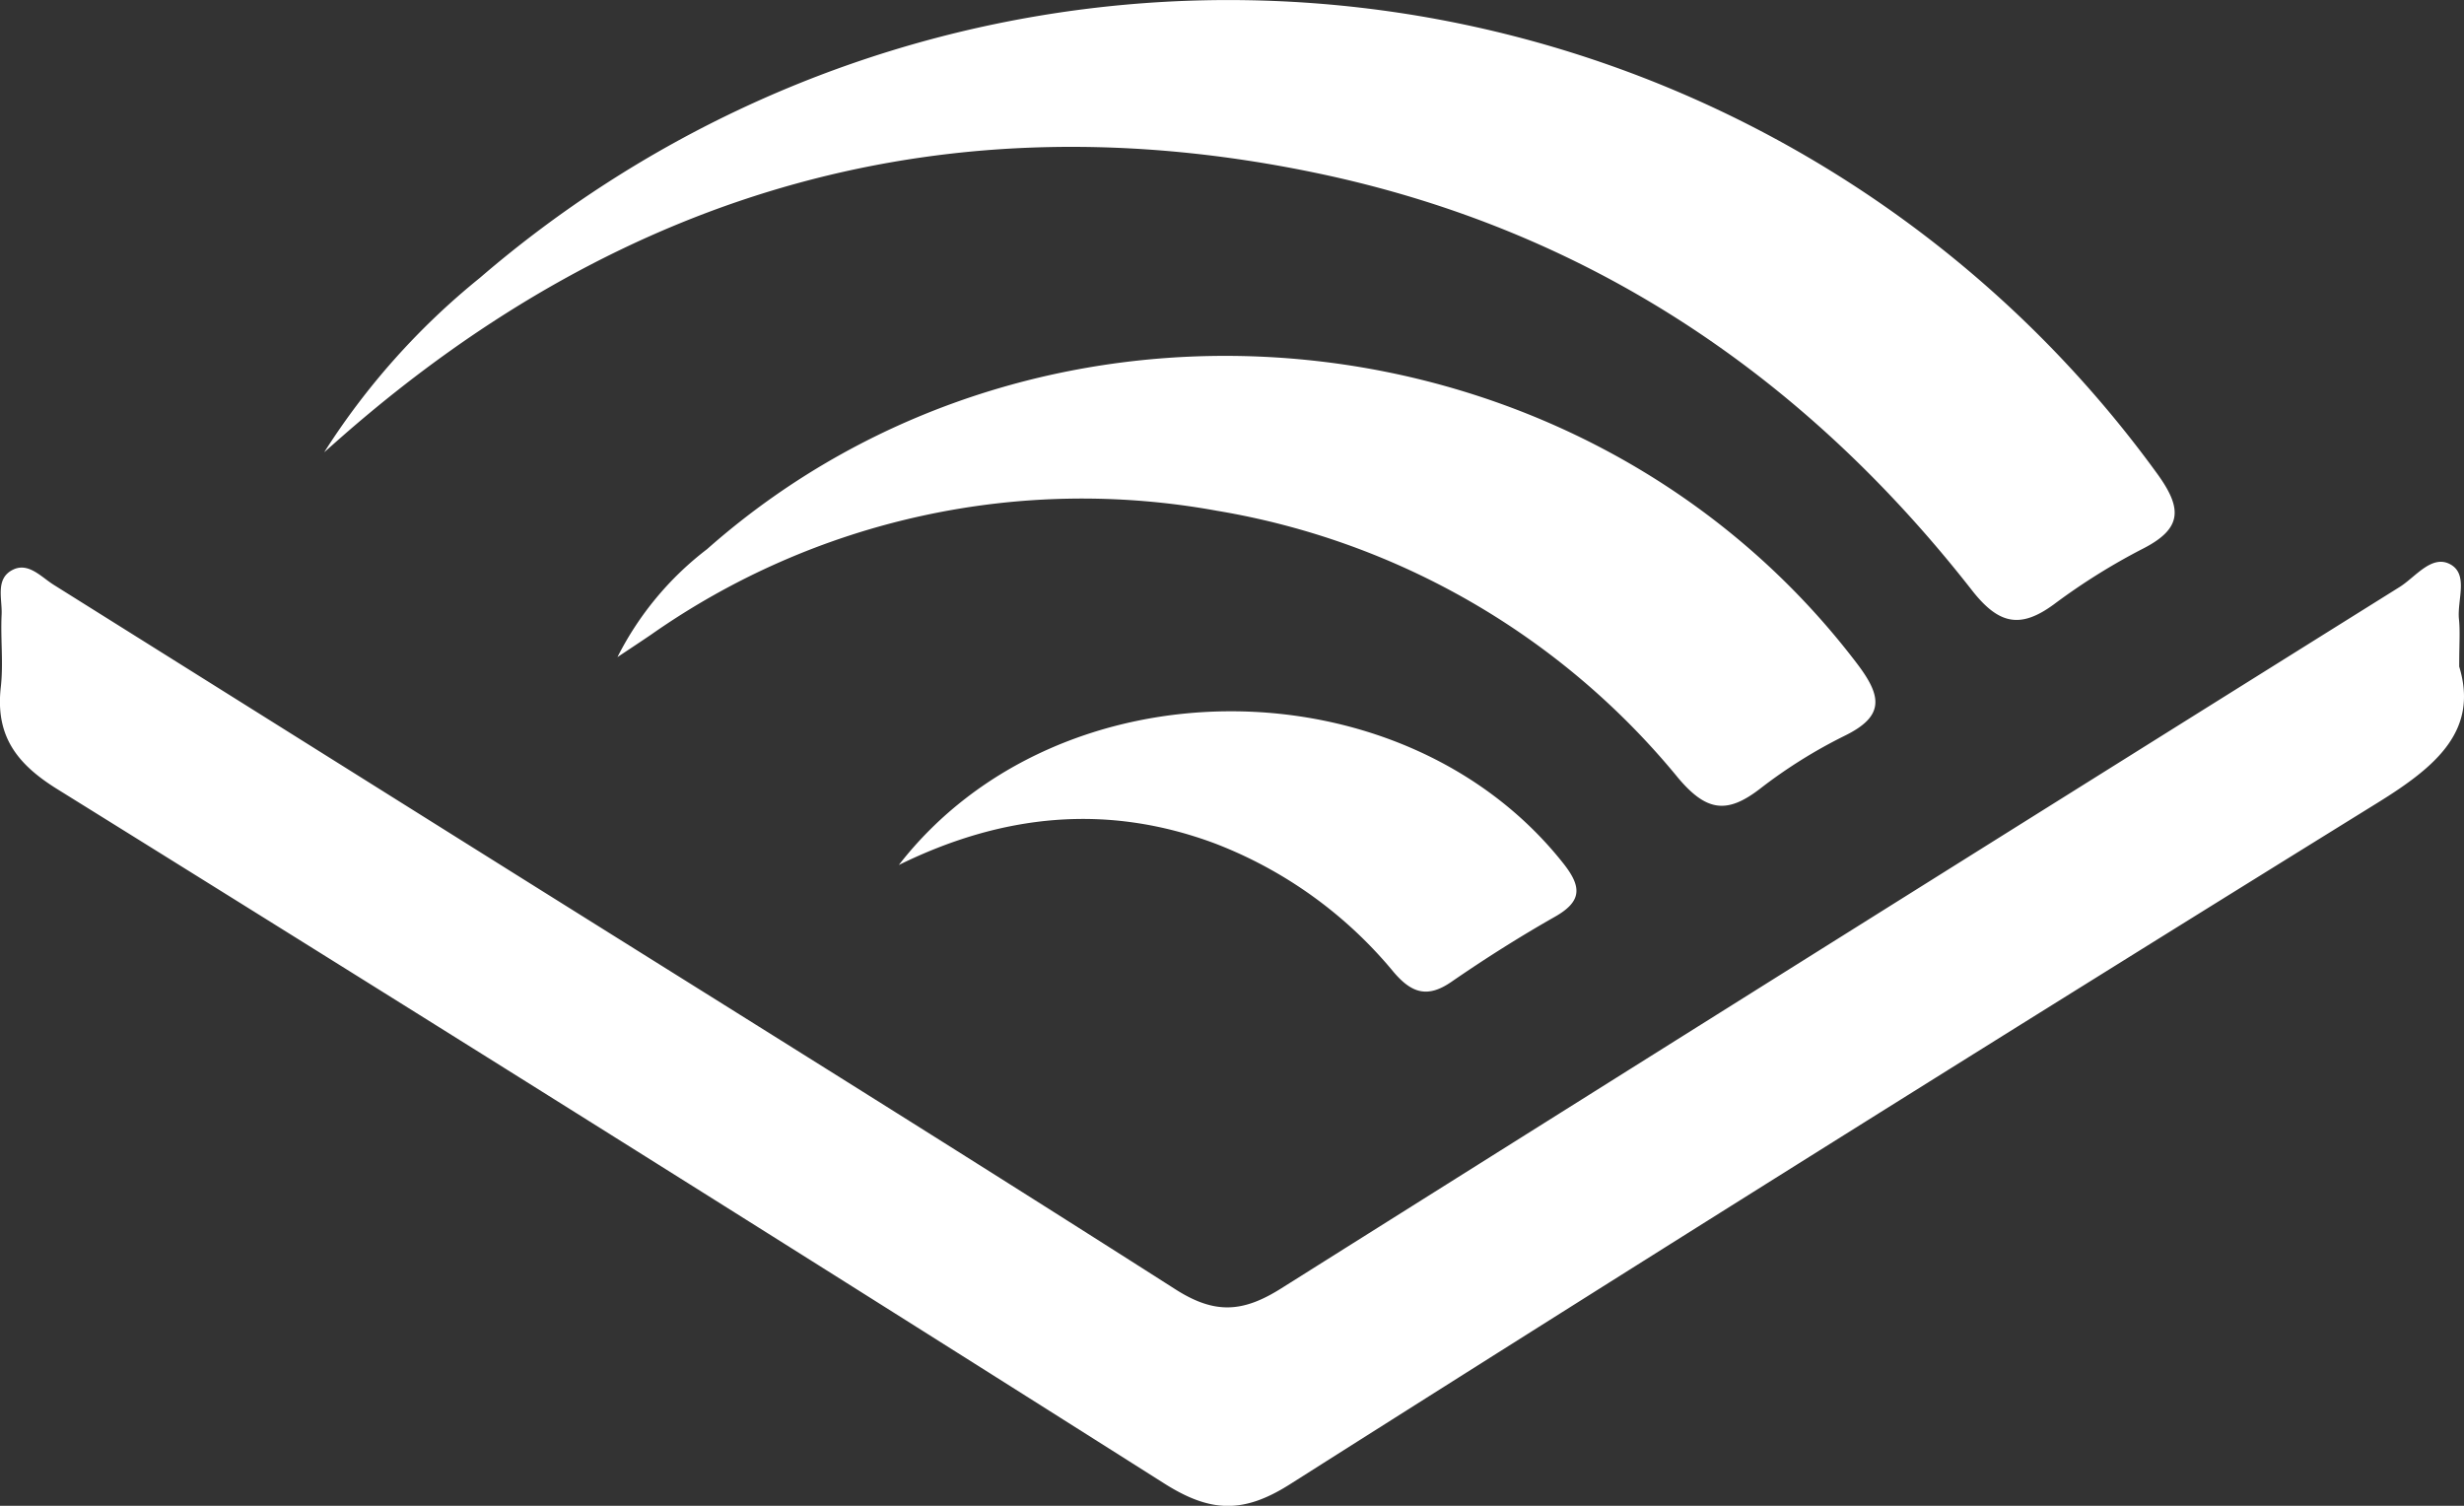
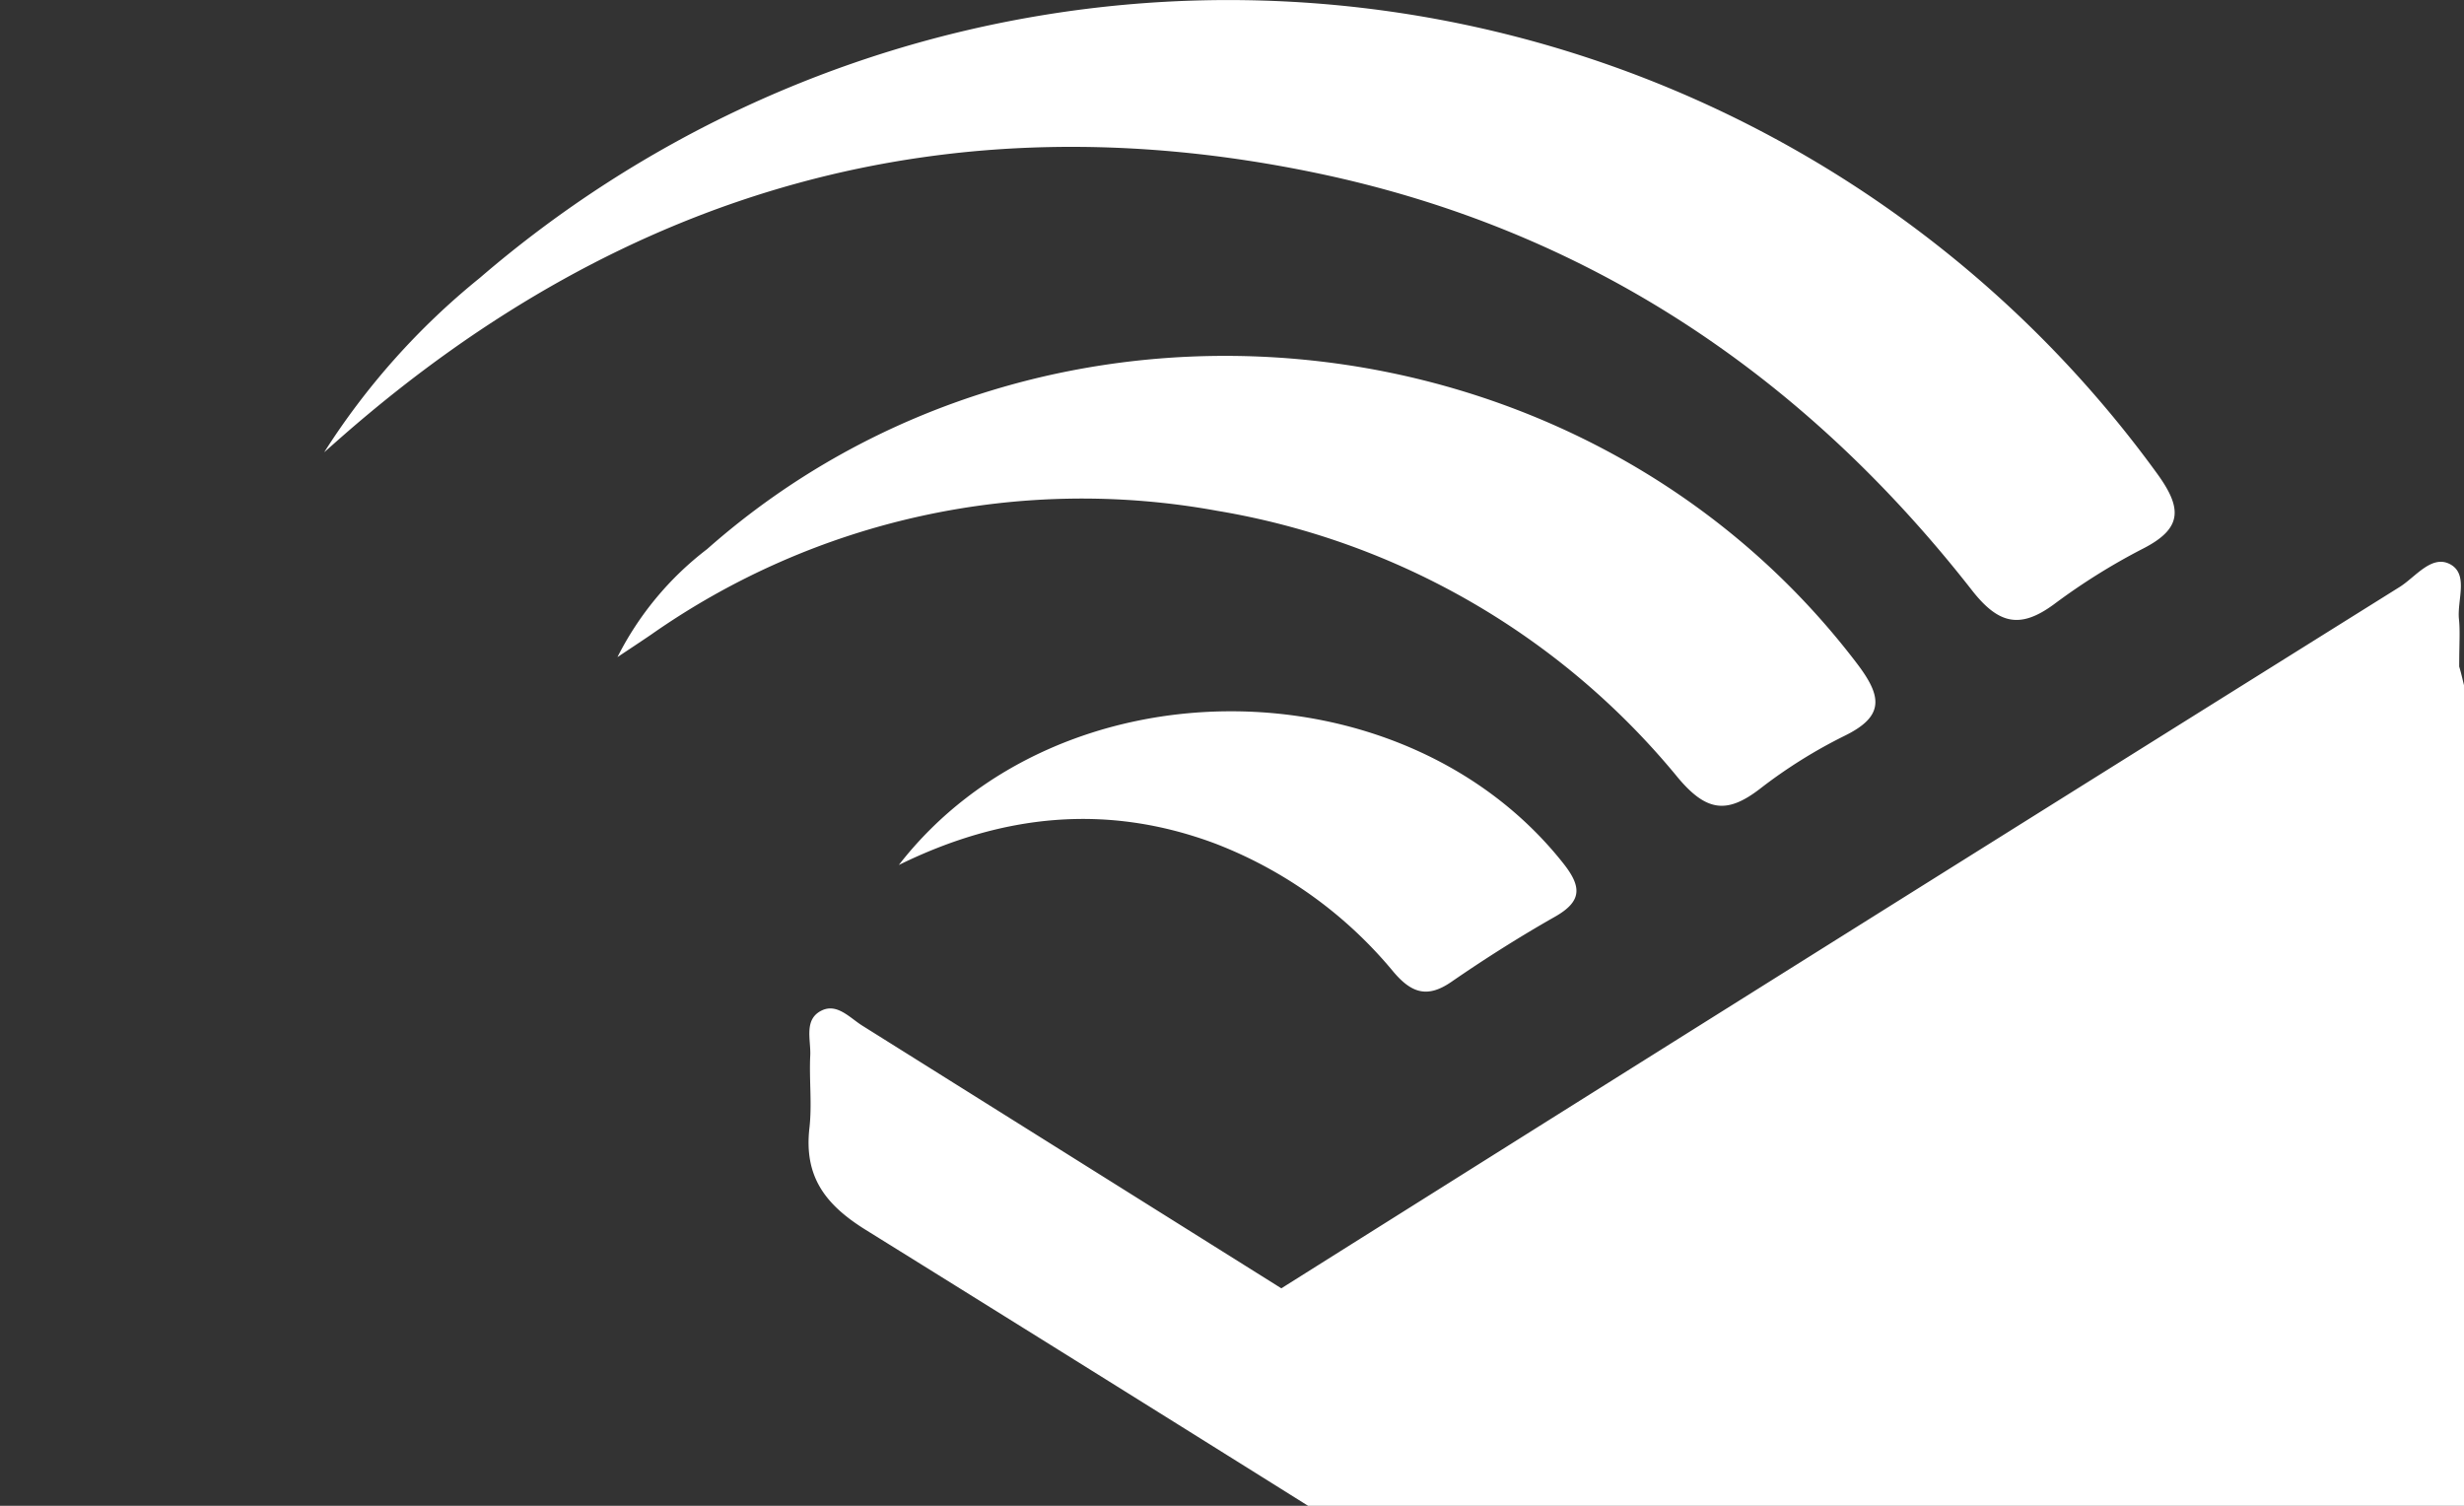
<svg xmlns="http://www.w3.org/2000/svg" id="Group_157" data-name="Group 157" width="123.168" height="75.272" viewBox="0 0 123.168 75.272">
  <rect x="0" y="0" width="123.168" height="75.272" fill="#333333" stroke="none" />
  <g id="yQIl7r" transform="translate(0 0)">
    <g id="Group_90" data-name="Group 90" transform="translate(0 0)">
      <g id="Group_89" data-name="Group 89">
-         <path id="Path_843" data-name="Path 843" d="M5454.15-73.037c0-1.159.051-1.77-.012-2.368-.1-.944.493-2.242-.434-2.745s-1.736.636-2.532,1.134q-27.976,17.486-55.9,35.057c-1.925,1.215-3.326,1.306-5.294.05-11.659-7.44-23.409-14.739-35.127-22.087q-10.469-6.565-20.941-13.127c-.619-.386-1.254-1.128-2.021-.767-.926.436-.548,1.466-.586,2.253-.059,1.207.095,2.431-.041,3.624-.275,2.419.774,3.83,2.822,5.1q27.732,17.235,55.322,34.7c2.3,1.46,3.95,1.537,6.294.05q27.1-17.183,54.376-34.071C5452.995-68.04,5455.127-69.84,5454.15-73.037ZM5347.427-83.75c.318-.281.635-.563.954-.842,14.075-12.3,30.274-16.946,48.637-13.119,13.49,2.811,24.33,10.056,32.779,20.863,1.331,1.7,2.412,1.936,4.1.694a31.564,31.564,0,0,1,4.417-2.764c2.034-1.03,2-2.044.7-3.816a57.356,57.356,0,0,0-83.81-9.73A36.087,36.087,0,0,0,5347.427-83.75Zm14.661,10.238c.556-.371,1.115-.739,1.669-1.115a37.523,37.523,0,0,1,28.292-6.2,37.827,37.827,0,0,1,23.067,13.365c1.422,1.684,2.448,1.788,4.078.536a24.981,24.981,0,0,1,4.223-2.646c2.026-.987,1.879-1.975.631-3.617-13.624-17.922-40.6-20.645-57.482-5.719A15.686,15.686,0,0,0,5362.087-73.512Zm14.064,10.392c5.163-2.539,10.4-3.1,15.829-1.065a21.62,21.62,0,0,1,8.909,6.422c.892,1.046,1.685,1.311,2.881.486,1.677-1.156,3.405-2.25,5.178-3.256,1.361-.772,1.344-1.494.424-2.66C5401.376-73.316,5384.12-73.387,5376.152-63.12Z" transform="translate(-5331.222 106.358)" fill="#fff" />
+         <path id="Path_843" data-name="Path 843" d="M5454.15-73.037c0-1.159.051-1.77-.012-2.368-.1-.944.493-2.242-.434-2.745s-1.736.636-2.532,1.134q-27.976,17.486-55.9,35.057q-10.469-6.565-20.941-13.127c-.619-.386-1.254-1.128-2.021-.767-.926.436-.548,1.466-.586,2.253-.059,1.207.095,2.431-.041,3.624-.275,2.419.774,3.83,2.822,5.1q27.732,17.235,55.322,34.7c2.3,1.46,3.95,1.537,6.294.05q27.1-17.183,54.376-34.071C5452.995-68.04,5455.127-69.84,5454.15-73.037ZM5347.427-83.75c.318-.281.635-.563.954-.842,14.075-12.3,30.274-16.946,48.637-13.119,13.49,2.811,24.33,10.056,32.779,20.863,1.331,1.7,2.412,1.936,4.1.694a31.564,31.564,0,0,1,4.417-2.764c2.034-1.03,2-2.044.7-3.816a57.356,57.356,0,0,0-83.81-9.73A36.087,36.087,0,0,0,5347.427-83.75Zm14.661,10.238c.556-.371,1.115-.739,1.669-1.115a37.523,37.523,0,0,1,28.292-6.2,37.827,37.827,0,0,1,23.067,13.365c1.422,1.684,2.448,1.788,4.078.536a24.981,24.981,0,0,1,4.223-2.646c2.026-.987,1.879-1.975.631-3.617-13.624-17.922-40.6-20.645-57.482-5.719A15.686,15.686,0,0,0,5362.087-73.512Zm14.064,10.392c5.163-2.539,10.4-3.1,15.829-1.065a21.62,21.62,0,0,1,8.909,6.422c.892,1.046,1.685,1.311,2.881.486,1.677-1.156,3.405-2.25,5.178-3.256,1.361-.772,1.344-1.494.424-2.66C5401.376-73.316,5384.12-73.387,5376.152-63.12Z" transform="translate(-5331.222 106.358)" fill="#fff" />
      </g>
    </g>
  </g>
</svg>